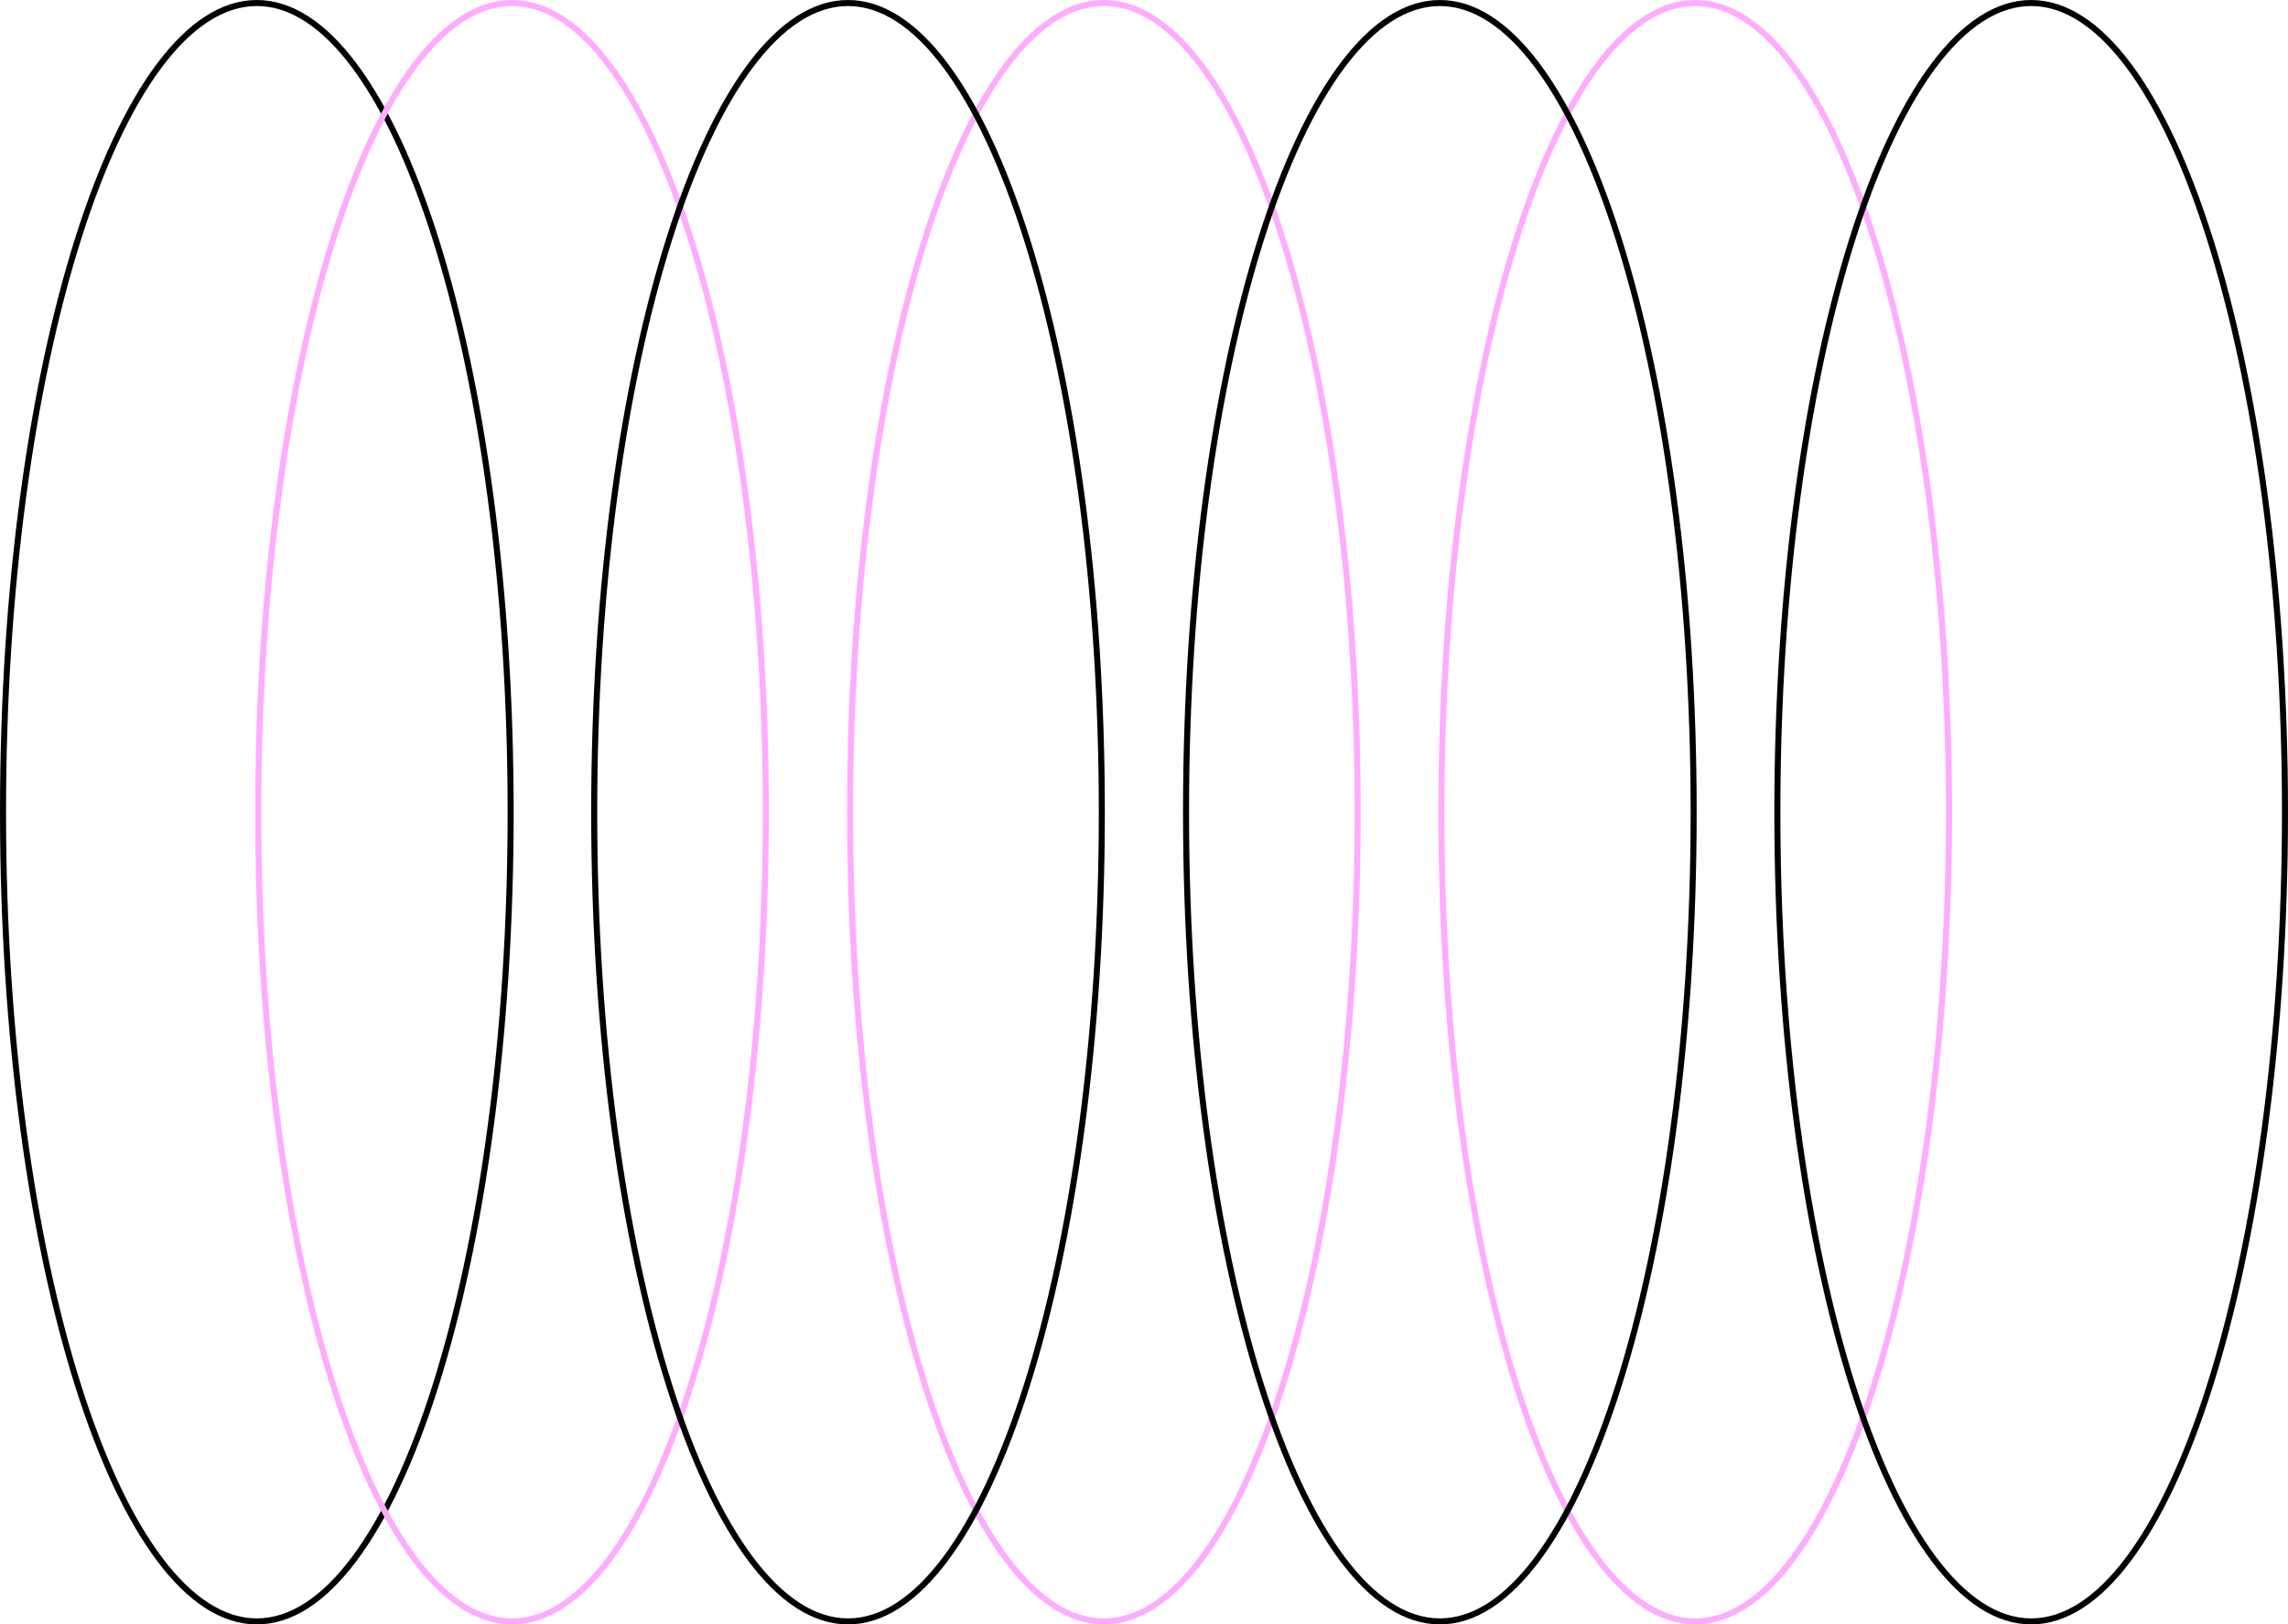
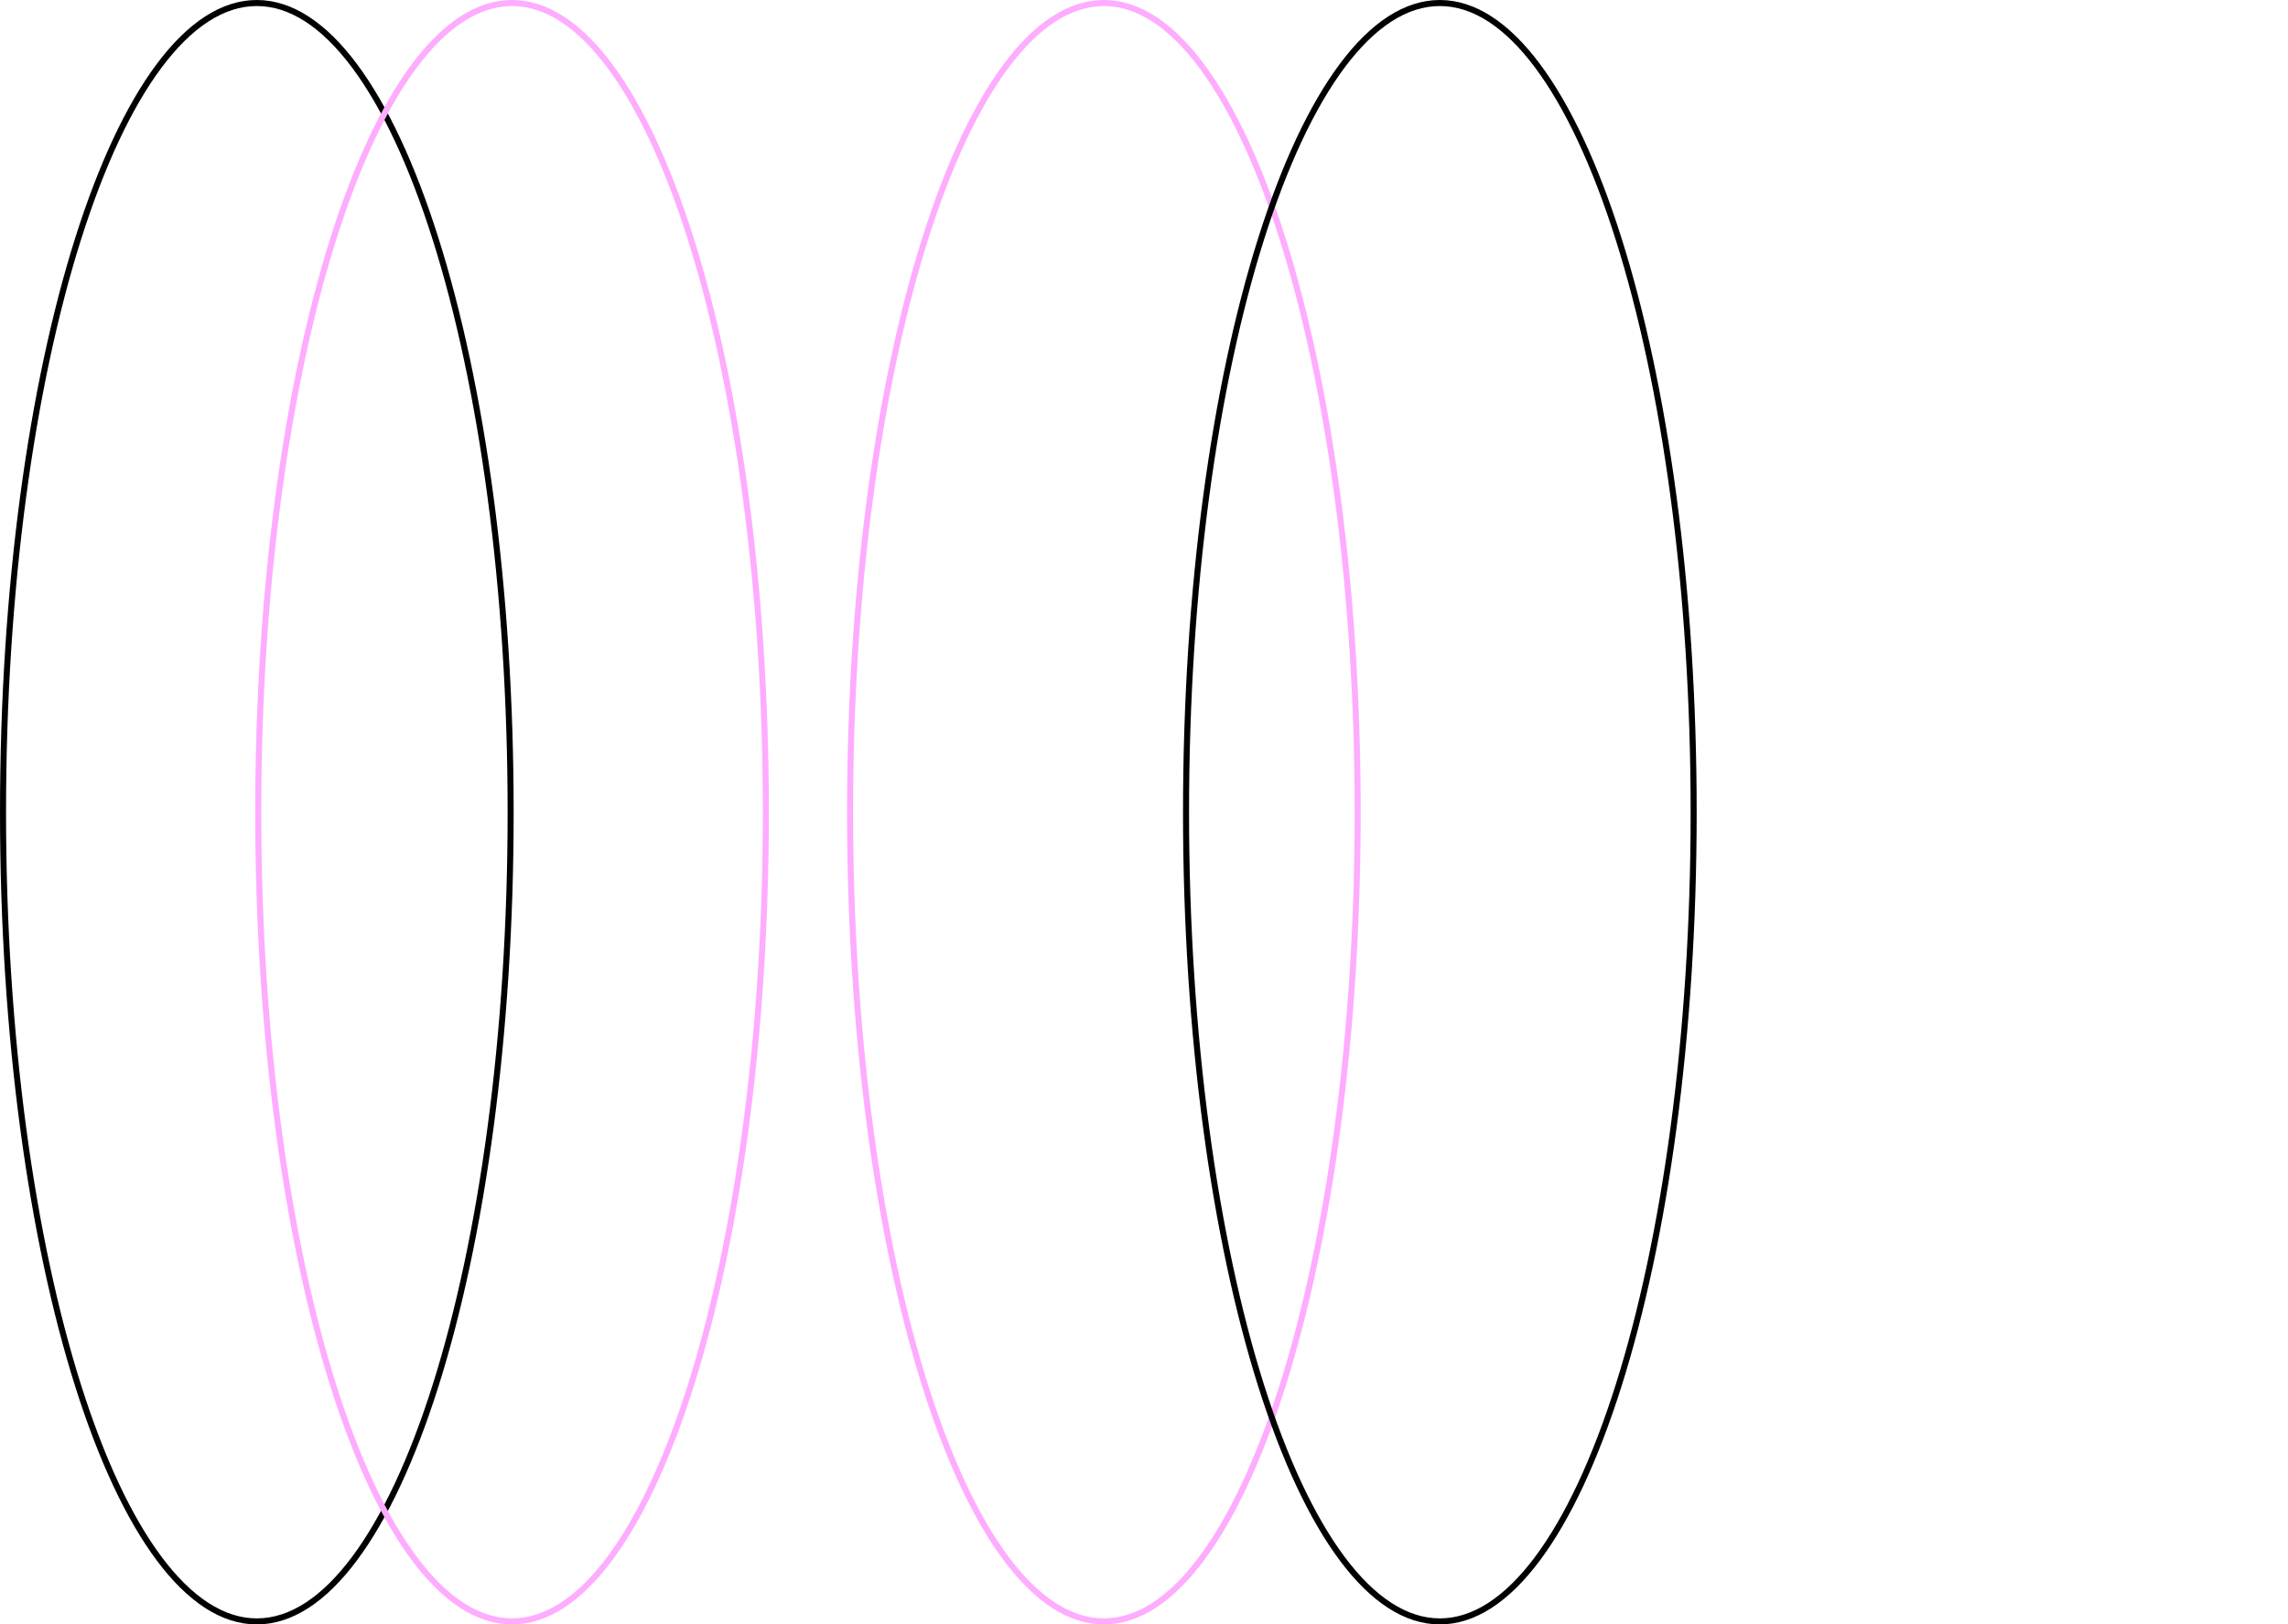
<svg xmlns="http://www.w3.org/2000/svg" width="766" height="544" viewBox="0 0 766 544" fill="none">
  <path d="M170.956 272C170.956 347.037 161.34 414.929 145.819 464.028C138.056 488.584 128.835 508.382 118.642 522.02C108.436 535.676 97.389 542.989 85.983 542.989C74.577 542.989 63.53 535.676 53.324 522.02C43.132 508.382 33.91 488.584 26.148 464.028C10.627 414.929 1.011 347.037 1.011 272C1.011 196.963 10.627 129.071 26.148 79.972C33.91 55.416 43.132 35.618 53.324 21.98C63.53 8.324 74.577 1.011 85.983 1.011C97.389 1.011 108.436 8.324 118.642 21.98C128.835 35.618 138.056 55.416 145.819 79.972C161.34 129.071 170.956 196.963 170.956 272Z" stroke="black" stroke-width="2.021" />
  <path d="M256.398 272C256.398 347.037 246.782 414.929 231.261 464.028C223.499 488.584 214.277 508.382 204.085 522.02C193.879 535.676 182.831 542.989 171.426 542.989C160.02 542.989 148.973 535.676 138.767 522.02C128.574 508.382 119.352 488.584 111.59 464.028C96.069 414.929 86.453 347.037 86.453 272C86.453 196.963 96.069 129.071 111.59 79.972C119.352 55.416 128.574 35.618 138.767 21.98C148.973 8.324 160.02 1.011 171.426 1.011C182.831 1.011 193.879 8.324 204.085 21.98C214.277 35.618 223.499 55.416 231.261 79.972C246.782 129.071 256.398 196.963 256.398 272Z" stroke="#FEACFE" stroke-width="2.021" />
  <path d="M454.537 272C454.537 347.037 444.921 414.929 429.4 464.028C421.637 488.584 412.416 508.382 402.223 522.02C392.017 535.676 380.97 542.989 369.564 542.989C358.158 542.989 347.111 535.676 336.905 522.02C326.713 508.382 317.491 488.584 309.729 464.028C294.208 414.929 284.592 347.037 284.592 272C284.592 196.963 294.208 129.071 309.729 79.972C317.491 55.416 326.713 35.618 336.905 21.98C347.111 8.324 358.158 1.011 369.564 1.011C380.97 1.011 392.017 8.324 402.223 21.98C412.416 35.618 421.637 55.416 429.4 79.972C444.921 129.071 454.537 196.963 454.537 272Z" stroke="#FEACFE" stroke-width="2.021" />
-   <path d="M652.508 272C652.508 347.037 642.892 414.929 627.371 464.028C619.609 488.584 610.387 508.382 600.195 522.02C589.989 535.676 578.941 542.989 567.536 542.989C556.13 542.989 545.083 535.676 534.877 522.02C524.684 508.382 515.462 488.584 507.7 464.028C492.179 414.929 482.563 347.037 482.563 272C482.563 196.963 492.179 129.071 507.7 79.972C515.462 55.416 524.684 35.618 534.877 21.98C545.083 8.324 556.13 1.011 567.536 1.011C578.941 1.011 589.989 8.324 600.195 21.98C610.387 35.618 619.609 55.416 627.371 79.972C642.892 129.071 652.508 196.963 652.508 272Z" stroke="#FEACFE" stroke-width="2.021" />
-   <path d="M368.879 272C368.879 347.037 359.263 414.929 343.742 464.028C335.98 488.584 326.758 508.382 316.566 522.02C306.36 535.676 295.312 542.989 283.907 542.989C272.501 542.989 261.454 535.676 251.248 522.02C241.055 508.382 231.833 488.584 224.071 464.028C208.55 414.929 198.934 347.037 198.934 272C198.934 196.963 208.55 129.071 224.071 79.972C231.833 55.416 241.055 35.618 251.248 21.98C261.454 8.324 272.501 1.011 283.907 1.011C295.312 1.011 306.36 8.324 316.566 21.98C326.758 35.618 335.98 55.416 343.742 79.972C359.263 129.071 368.879 196.963 368.879 272Z" stroke="black" stroke-width="2.021" />
  <path d="M567.018 272C567.018 347.037 557.402 414.929 541.881 464.028C534.118 488.584 524.897 508.382 514.704 522.02C504.498 535.676 493.451 542.989 482.045 542.989C470.639 542.989 459.592 535.676 449.386 522.02C439.194 508.382 429.972 488.584 422.21 464.028C406.689 414.929 397.073 347.037 397.073 272C397.073 196.963 406.689 129.071 422.21 79.972C429.972 55.416 439.194 35.618 449.386 21.98C459.592 8.324 470.639 1.011 482.045 1.011C493.451 1.011 504.498 8.324 514.704 21.98C524.897 35.618 534.118 55.416 541.881 79.972C557.402 129.071 567.018 196.963 567.018 272Z" stroke="black" stroke-width="2.021" />
-   <path d="M764.989 272C764.989 347.037 755.373 414.929 739.852 464.028C732.09 488.584 722.868 508.382 712.676 522.02C702.47 535.676 691.423 542.989 680.017 542.989C668.611 542.989 657.564 535.676 647.358 522.02C637.165 508.382 627.944 488.584 620.181 464.028C604.66 414.929 595.044 347.037 595.044 272C595.044 196.963 604.66 129.071 620.181 79.972C627.944 55.416 637.165 35.618 647.358 21.98C657.564 8.324 668.611 1.011 680.017 1.011C691.423 1.011 702.47 8.324 712.676 21.98C722.868 35.618 732.09 55.416 739.852 79.972C755.373 129.071 764.989 196.963 764.989 272Z" stroke="black" stroke-width="2.021" />
</svg>